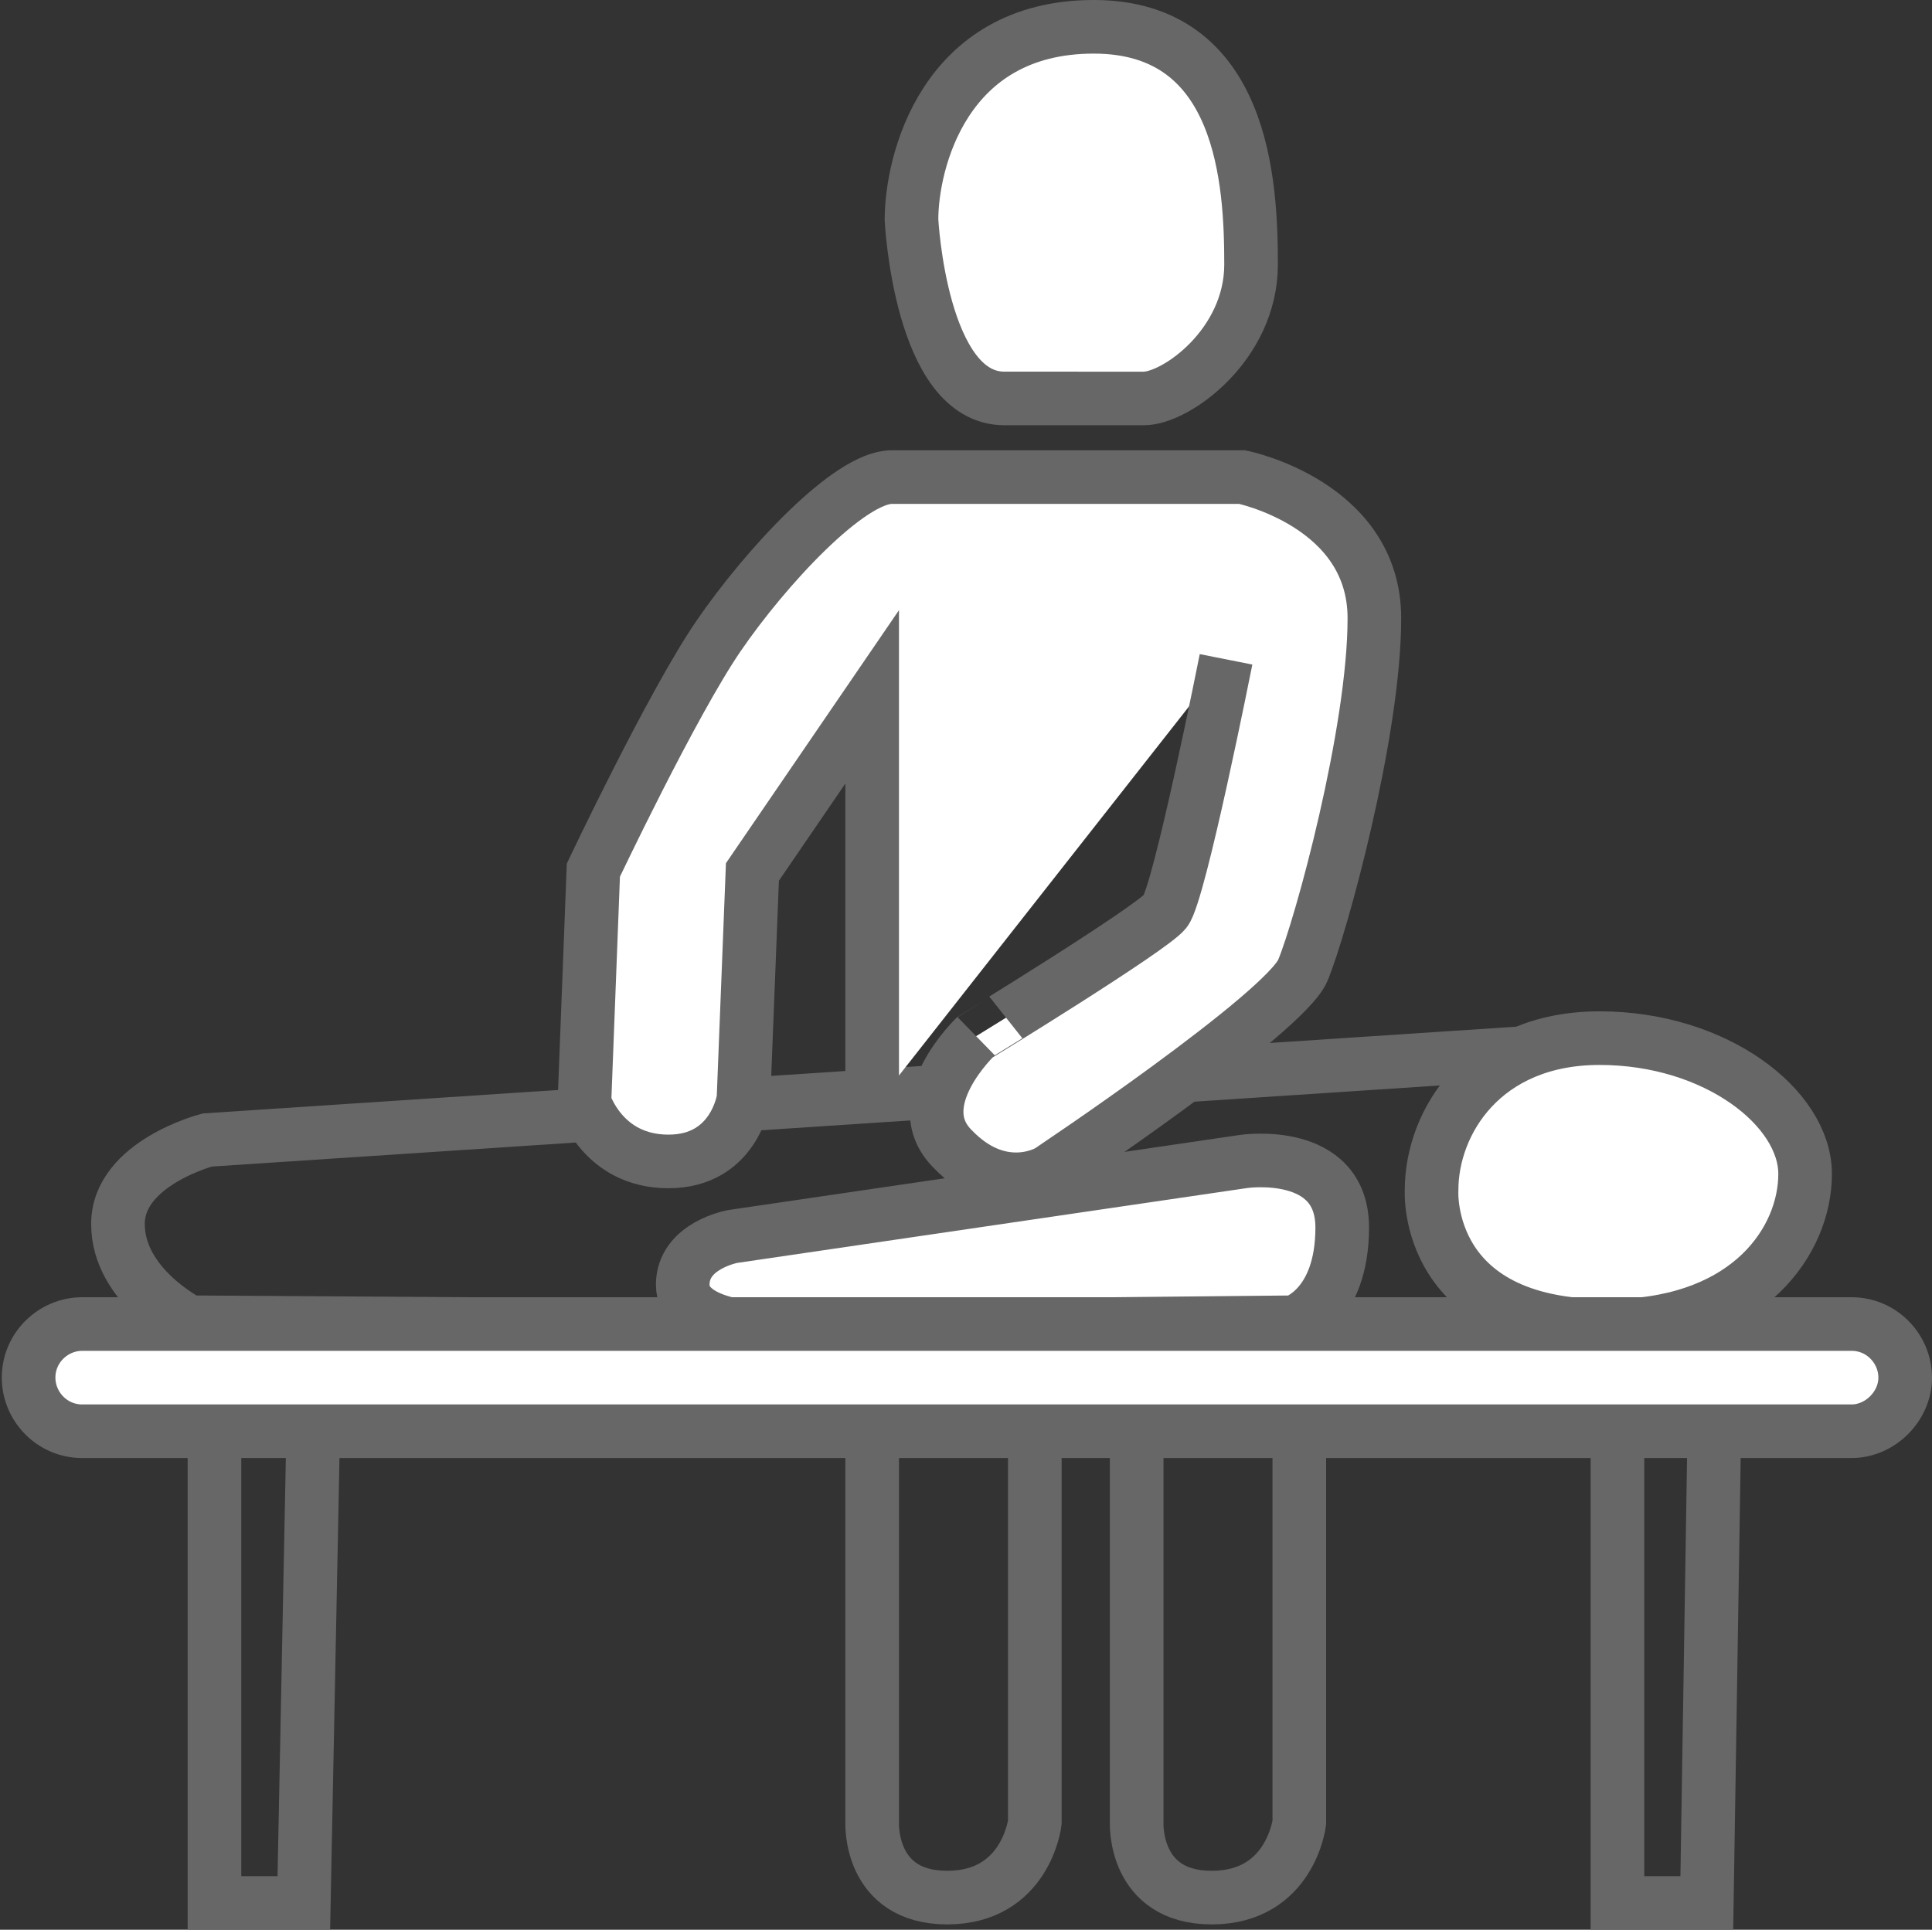
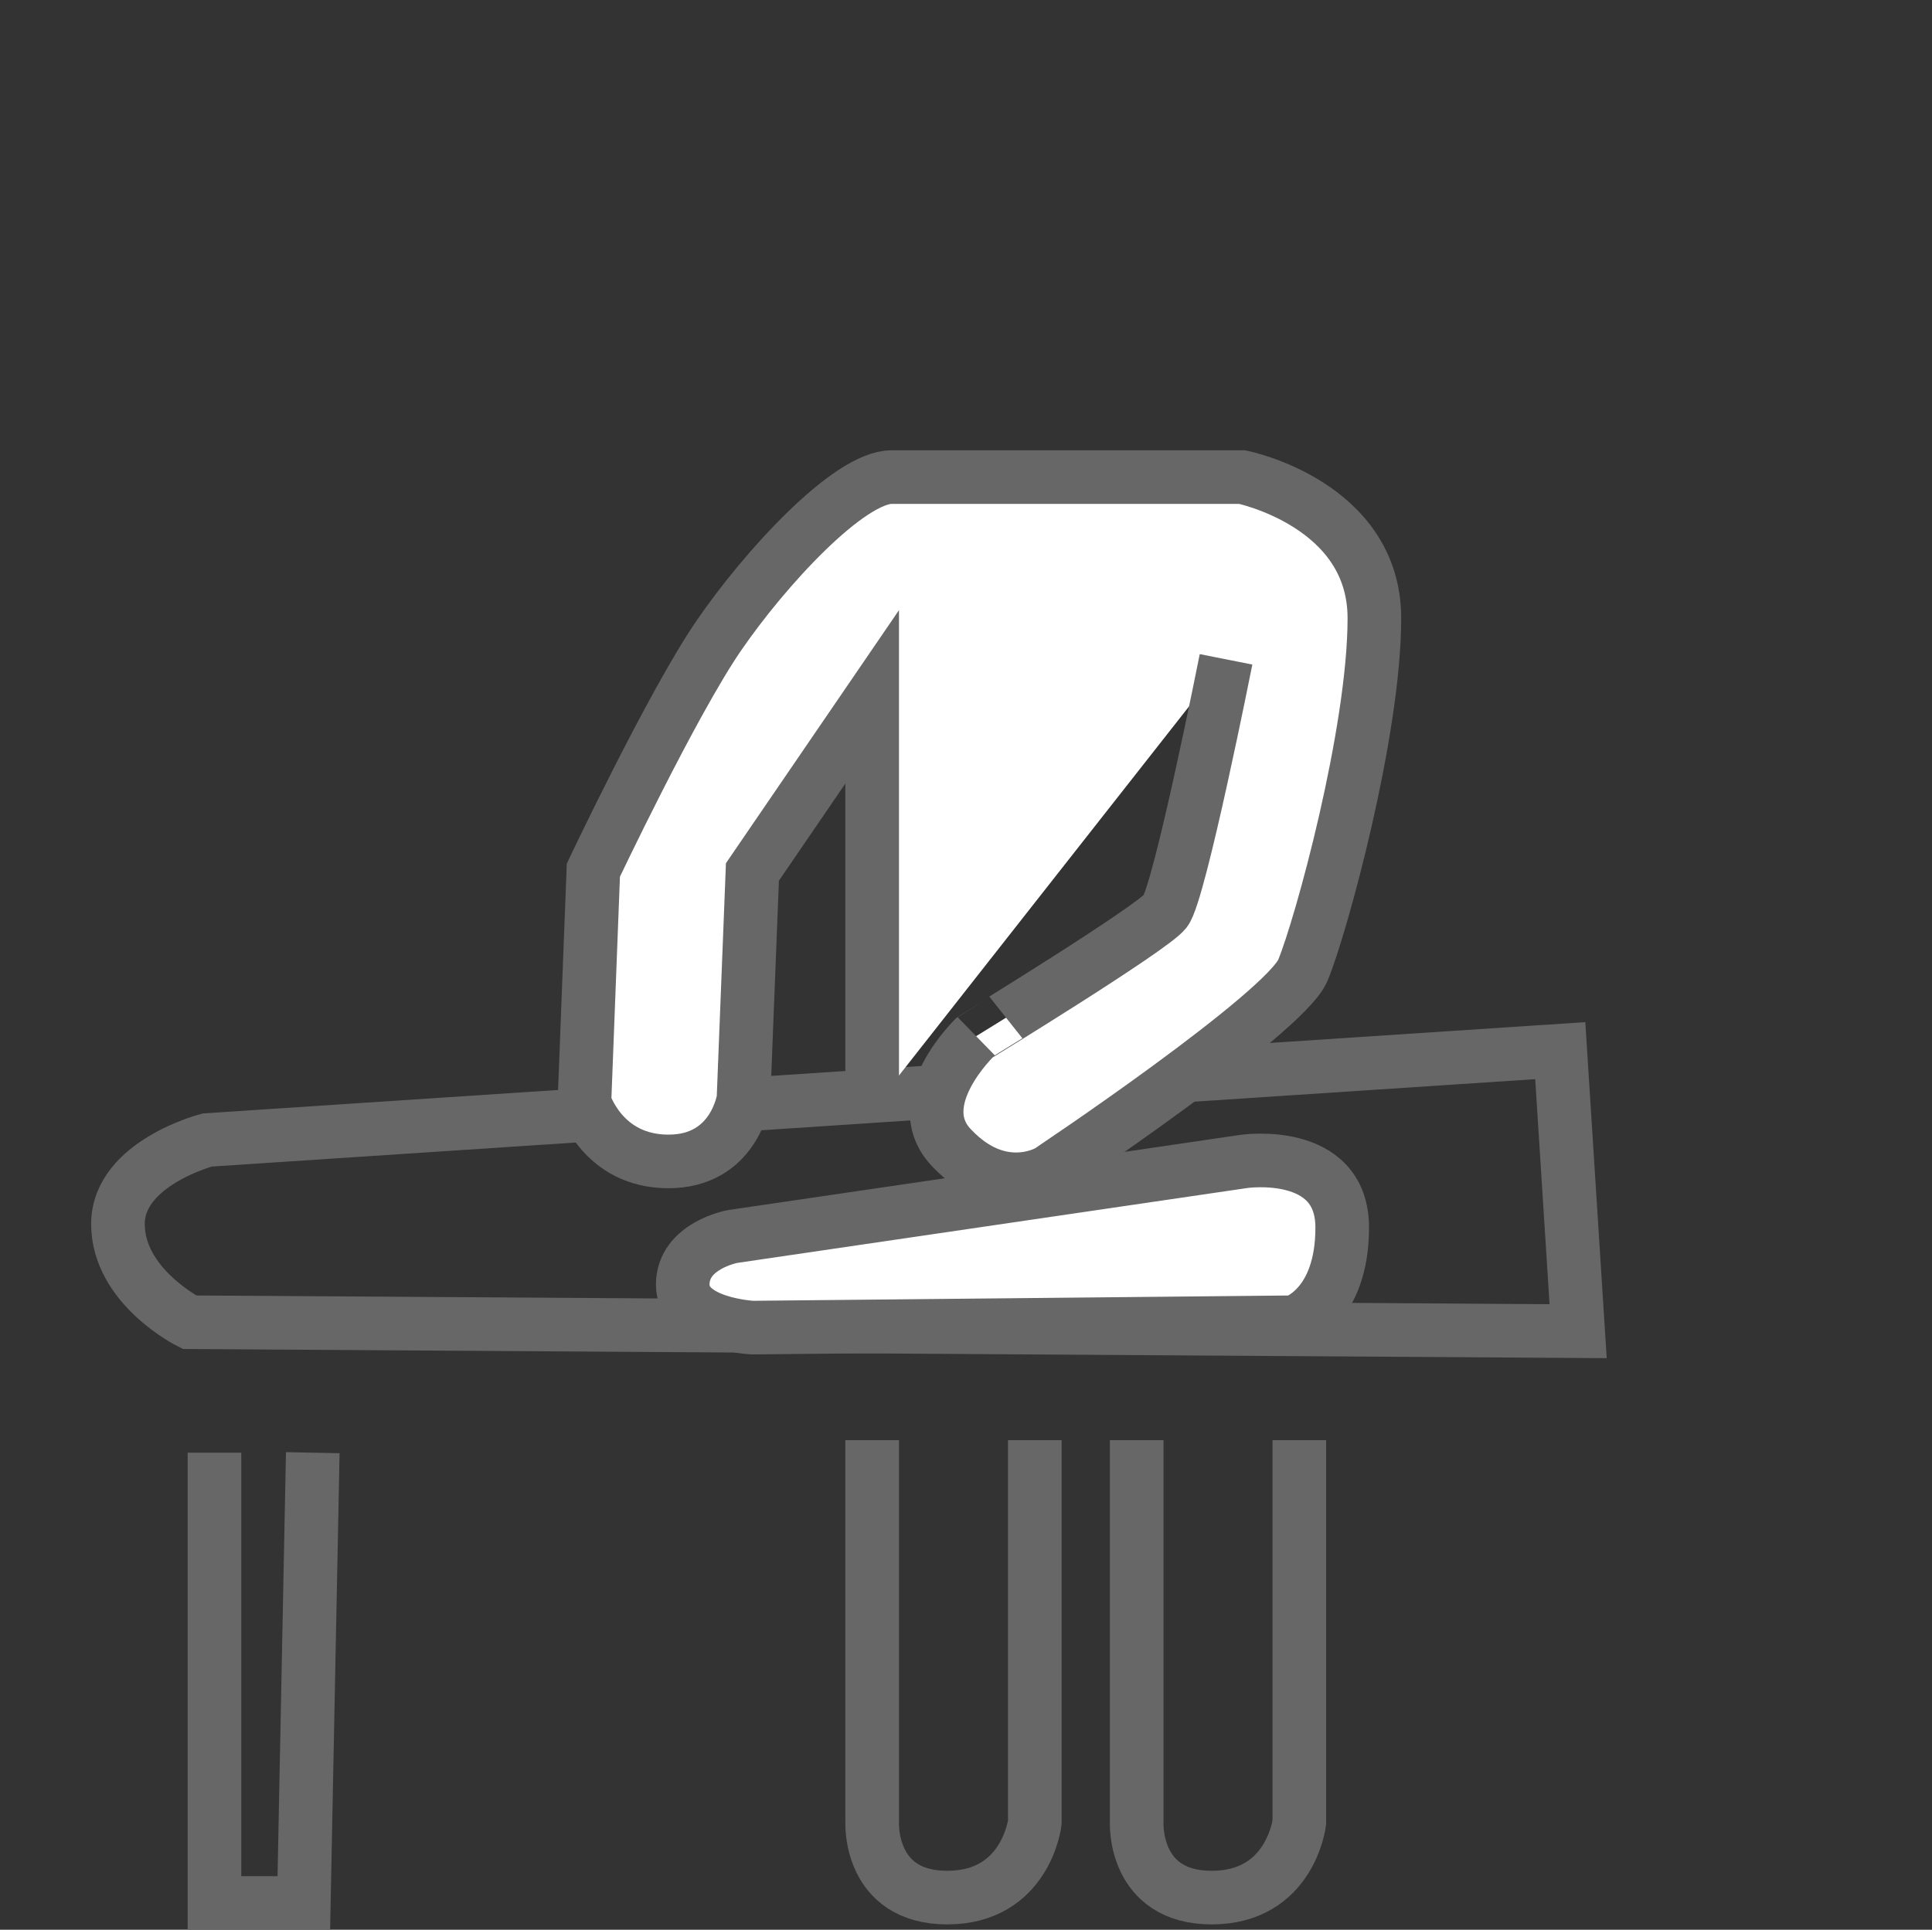
<svg xmlns="http://www.w3.org/2000/svg" version="1.1" id="Layer_1" x="0px" y="0px" viewBox="0 0 108.1 108" style="enable-background:new 0 0 108.1 108;" xml:space="preserve">
  <rect x="0" y="0" width="108.1" height="108" fill="#333333" stroke="none" />
  <path style="fill:none;stroke:#666766;stroke-width:3;stroke-miterlimit:10;" d="M11.6,63.8c0,0-5,1.3-5,4.7c0,3.5,4,5.5,4,5.5  l77.7,0.5l-1-15.7L11.6,63.8z" />
  <path style="fill:#FFFFFF;stroke:#666766;stroke-width:3;stroke-miterlimit:10;" d="M41,69.2c0,0-2.8,0.5-2.8,2.7s3.9,2.4,3.9,2.4  L72.4,74c0,0,2.7-0.8,2.7-5.3s-5.5-3.7-5.5-3.7L41,69.2z" />
-   <path style="fill:#FFFFFF;stroke:#666766;stroke-width:3;stroke-miterlimit:10;" d="M80.1,66.6c0-3.8,2.9-8.5,9.4-8.5  S101,62,101,65.7c0,3.7-3.1,8.3-10.5,8.5C79.6,74.5,80.1,66.6,80.1,66.6z" />
  <path style="fill:#FFFFFF;stroke:#666766;stroke-width:3;stroke-miterlimit:10;" d="M48.8,62.1V39l-6.7,9.8l-0.5,12.7  c0,0-0.5,3.5-4.2,3.5s-4.7-3.3-4.7-3.3l0.5-13c0,0,4.4-9.3,7-13.1c2.6-3.8,7.3-8.9,9.7-8.9s19.6,0,19.6,0s7.4,1.5,7.4,7.9  s-3,17.3-4,19.7S58.8,65.5,58.6,65.6c-0.2,0.1-2.7,1.4-5.3-1.3c-2.6-2.6,1.3-6.3,1.3-6.3S64.4,52,65.2,51s3.4-14.1,3.4-14.1" />
-   <path style="fill:#FFFFFF;stroke:#666766;stroke-width:3;stroke-miterlimit:10;" d="M60.3,22.3c0,0,1.9,0,3.7,0c1.8,0,6-3,6-7.5  S69.6,1.5,61.2,1.5S51,9.1,51,12.3c0,0,0.5,10,5.2,10S60.3,22.3,60.3,22.3z" />
  <polyline style="fill:none;stroke:#666766;stroke-width:3;stroke-miterlimit:10;" points="12,81.3 12,106.5 17,106.5 17.5,81.3 " />
-   <polyline style="fill:none;stroke:#666766;stroke-width:3;stroke-miterlimit:10;" points="90.5,81.3 90.5,106.5 95.5,106.5   95.9,81.3 " />
  <path style="fill:none;stroke:#666766;stroke-width:3;stroke-miterlimit:10;" d="M48.8,80.6V102c0,0-0.2,4.2,4.2,4.2  s4.9-4.2,4.9-4.2V80.6" />
  <path style="fill:none;stroke:#666766;stroke-width:3;stroke-miterlimit:10;" d="M63.6,80.6V102c0,0-0.2,4.2,4.2,4.2  s4.9-4.2,4.9-4.2V80.6" />
-   <path style="fill:#FFFFFF;stroke:#666766;stroke-width:3;stroke-miterlimit:10;" d="M103.6,80.1h-99c-1.7,0-3-1.4-3-3v0  c0-1.7,1.4-3,3-3h99c1.7,0,3,1.4,3,3v0C106.6,78.7,105.2,80.1,103.6,80.1z" />
</svg>